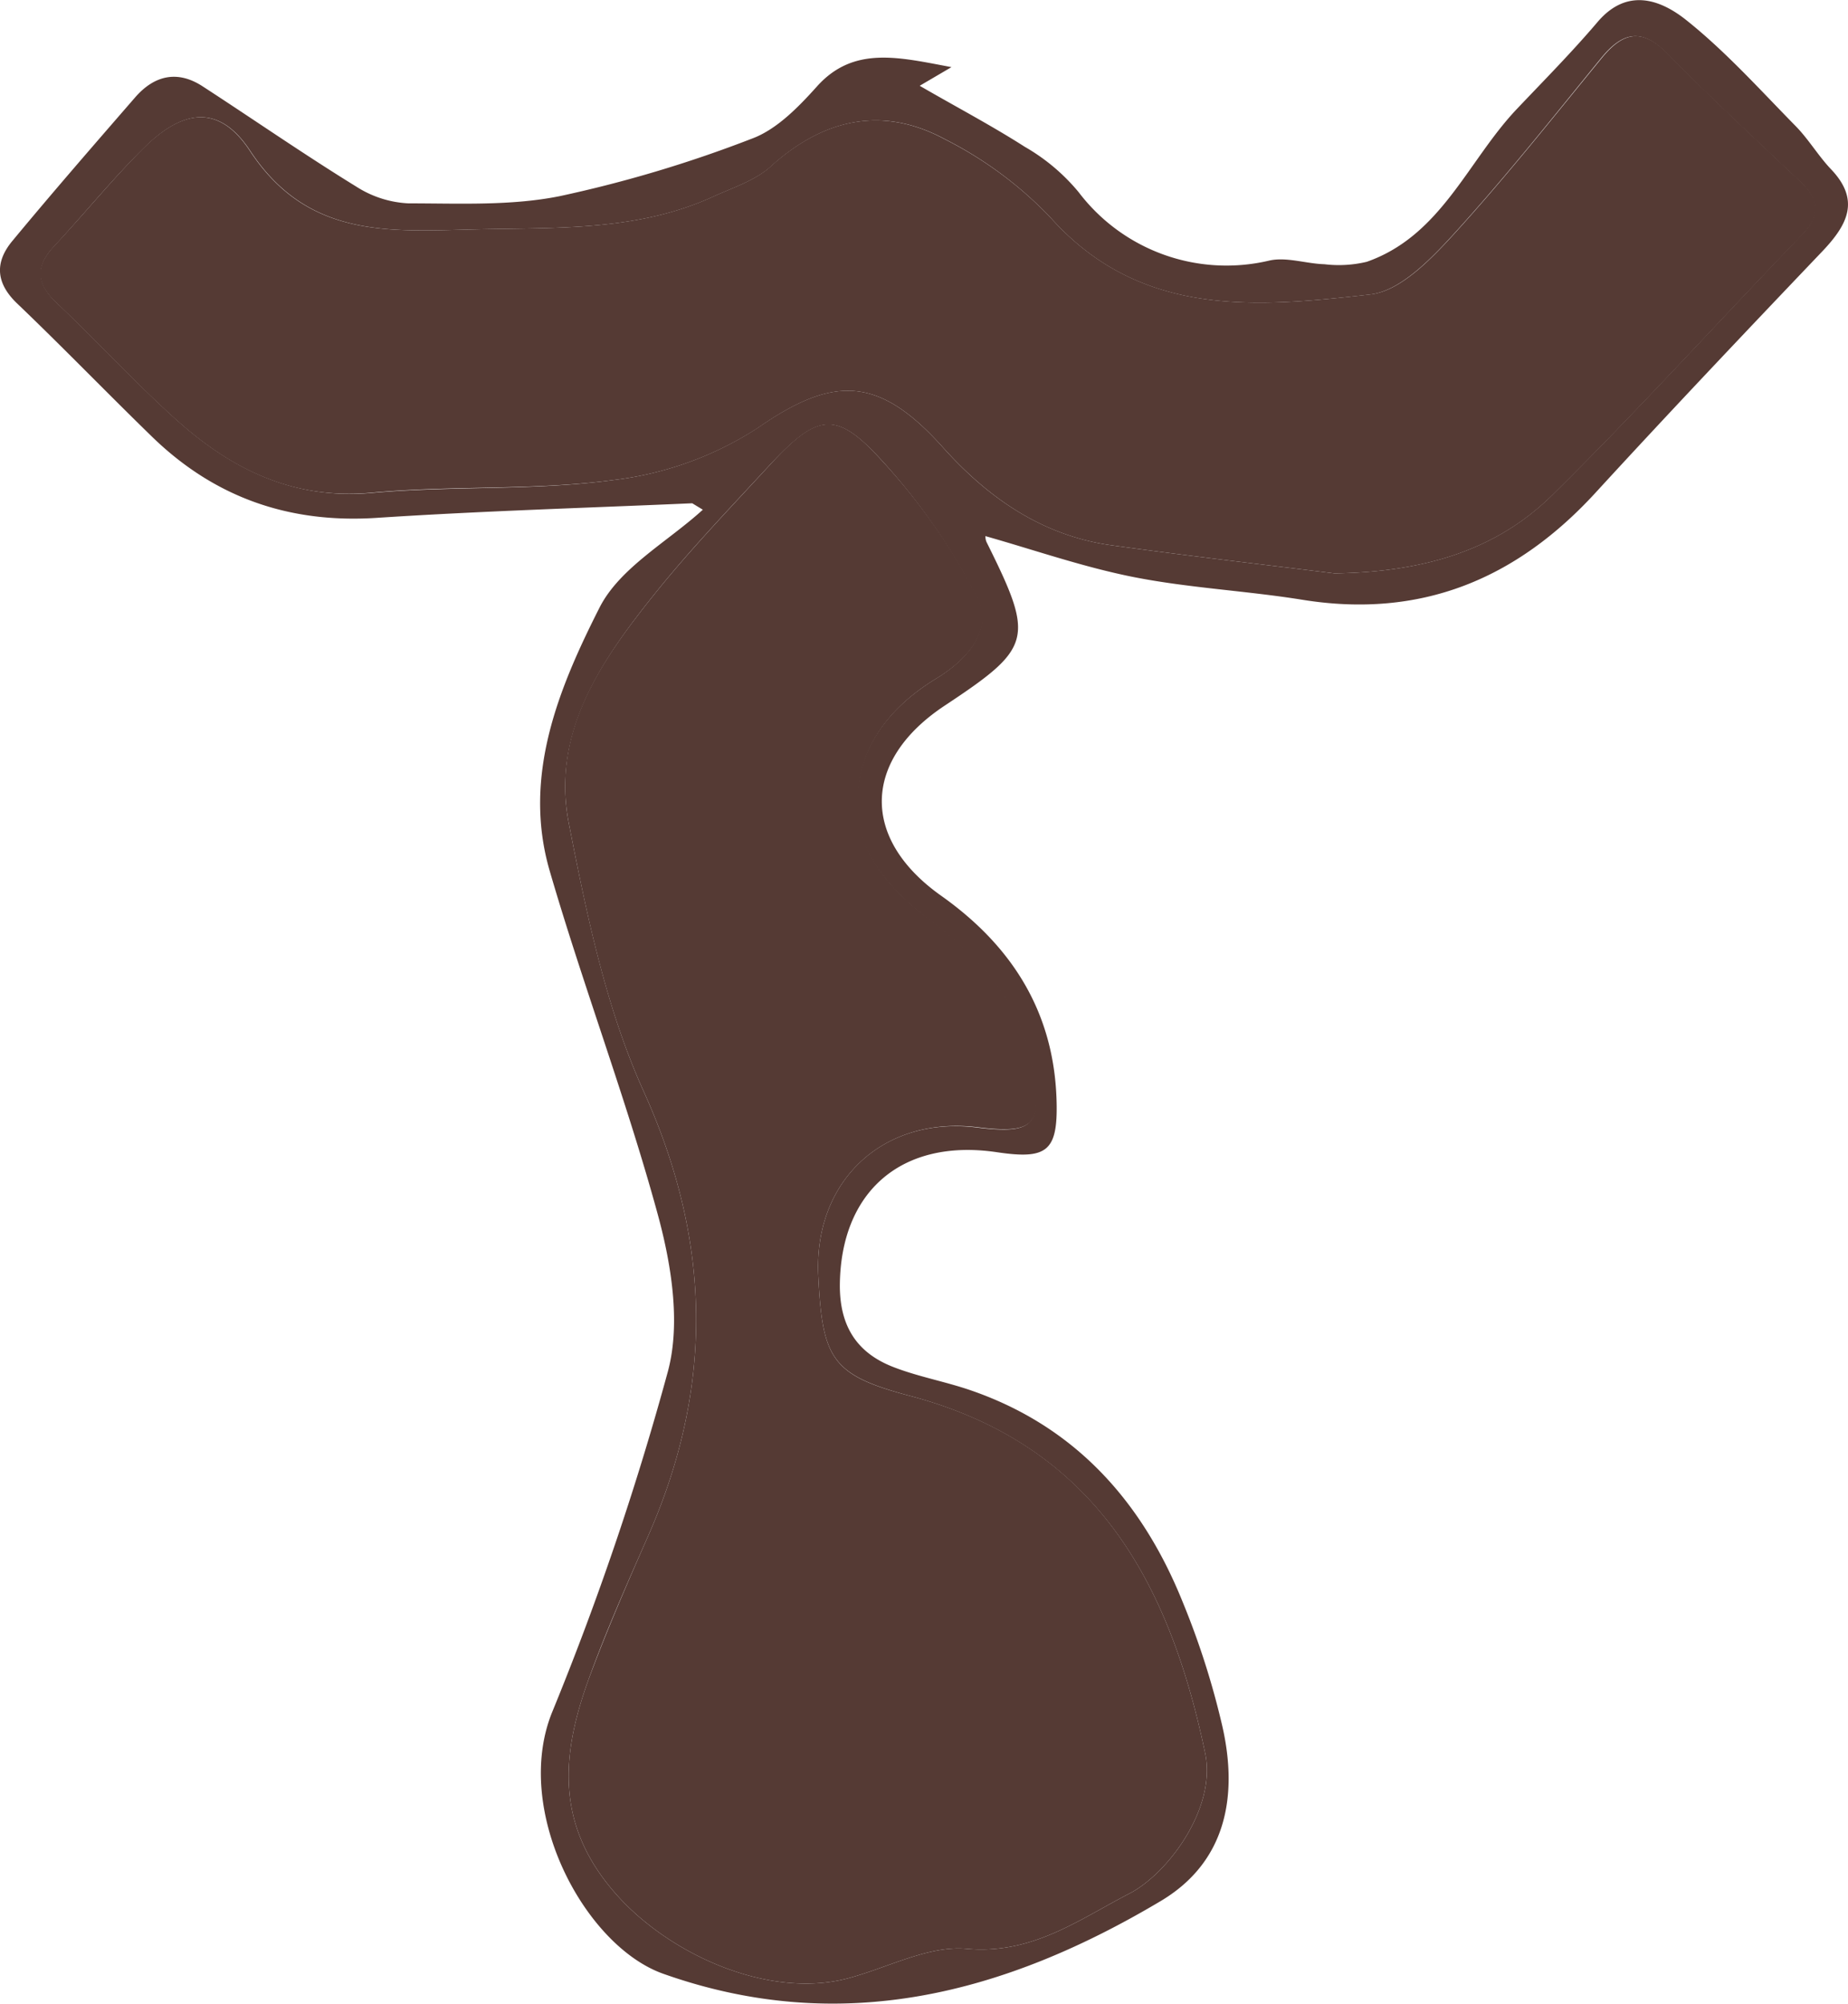
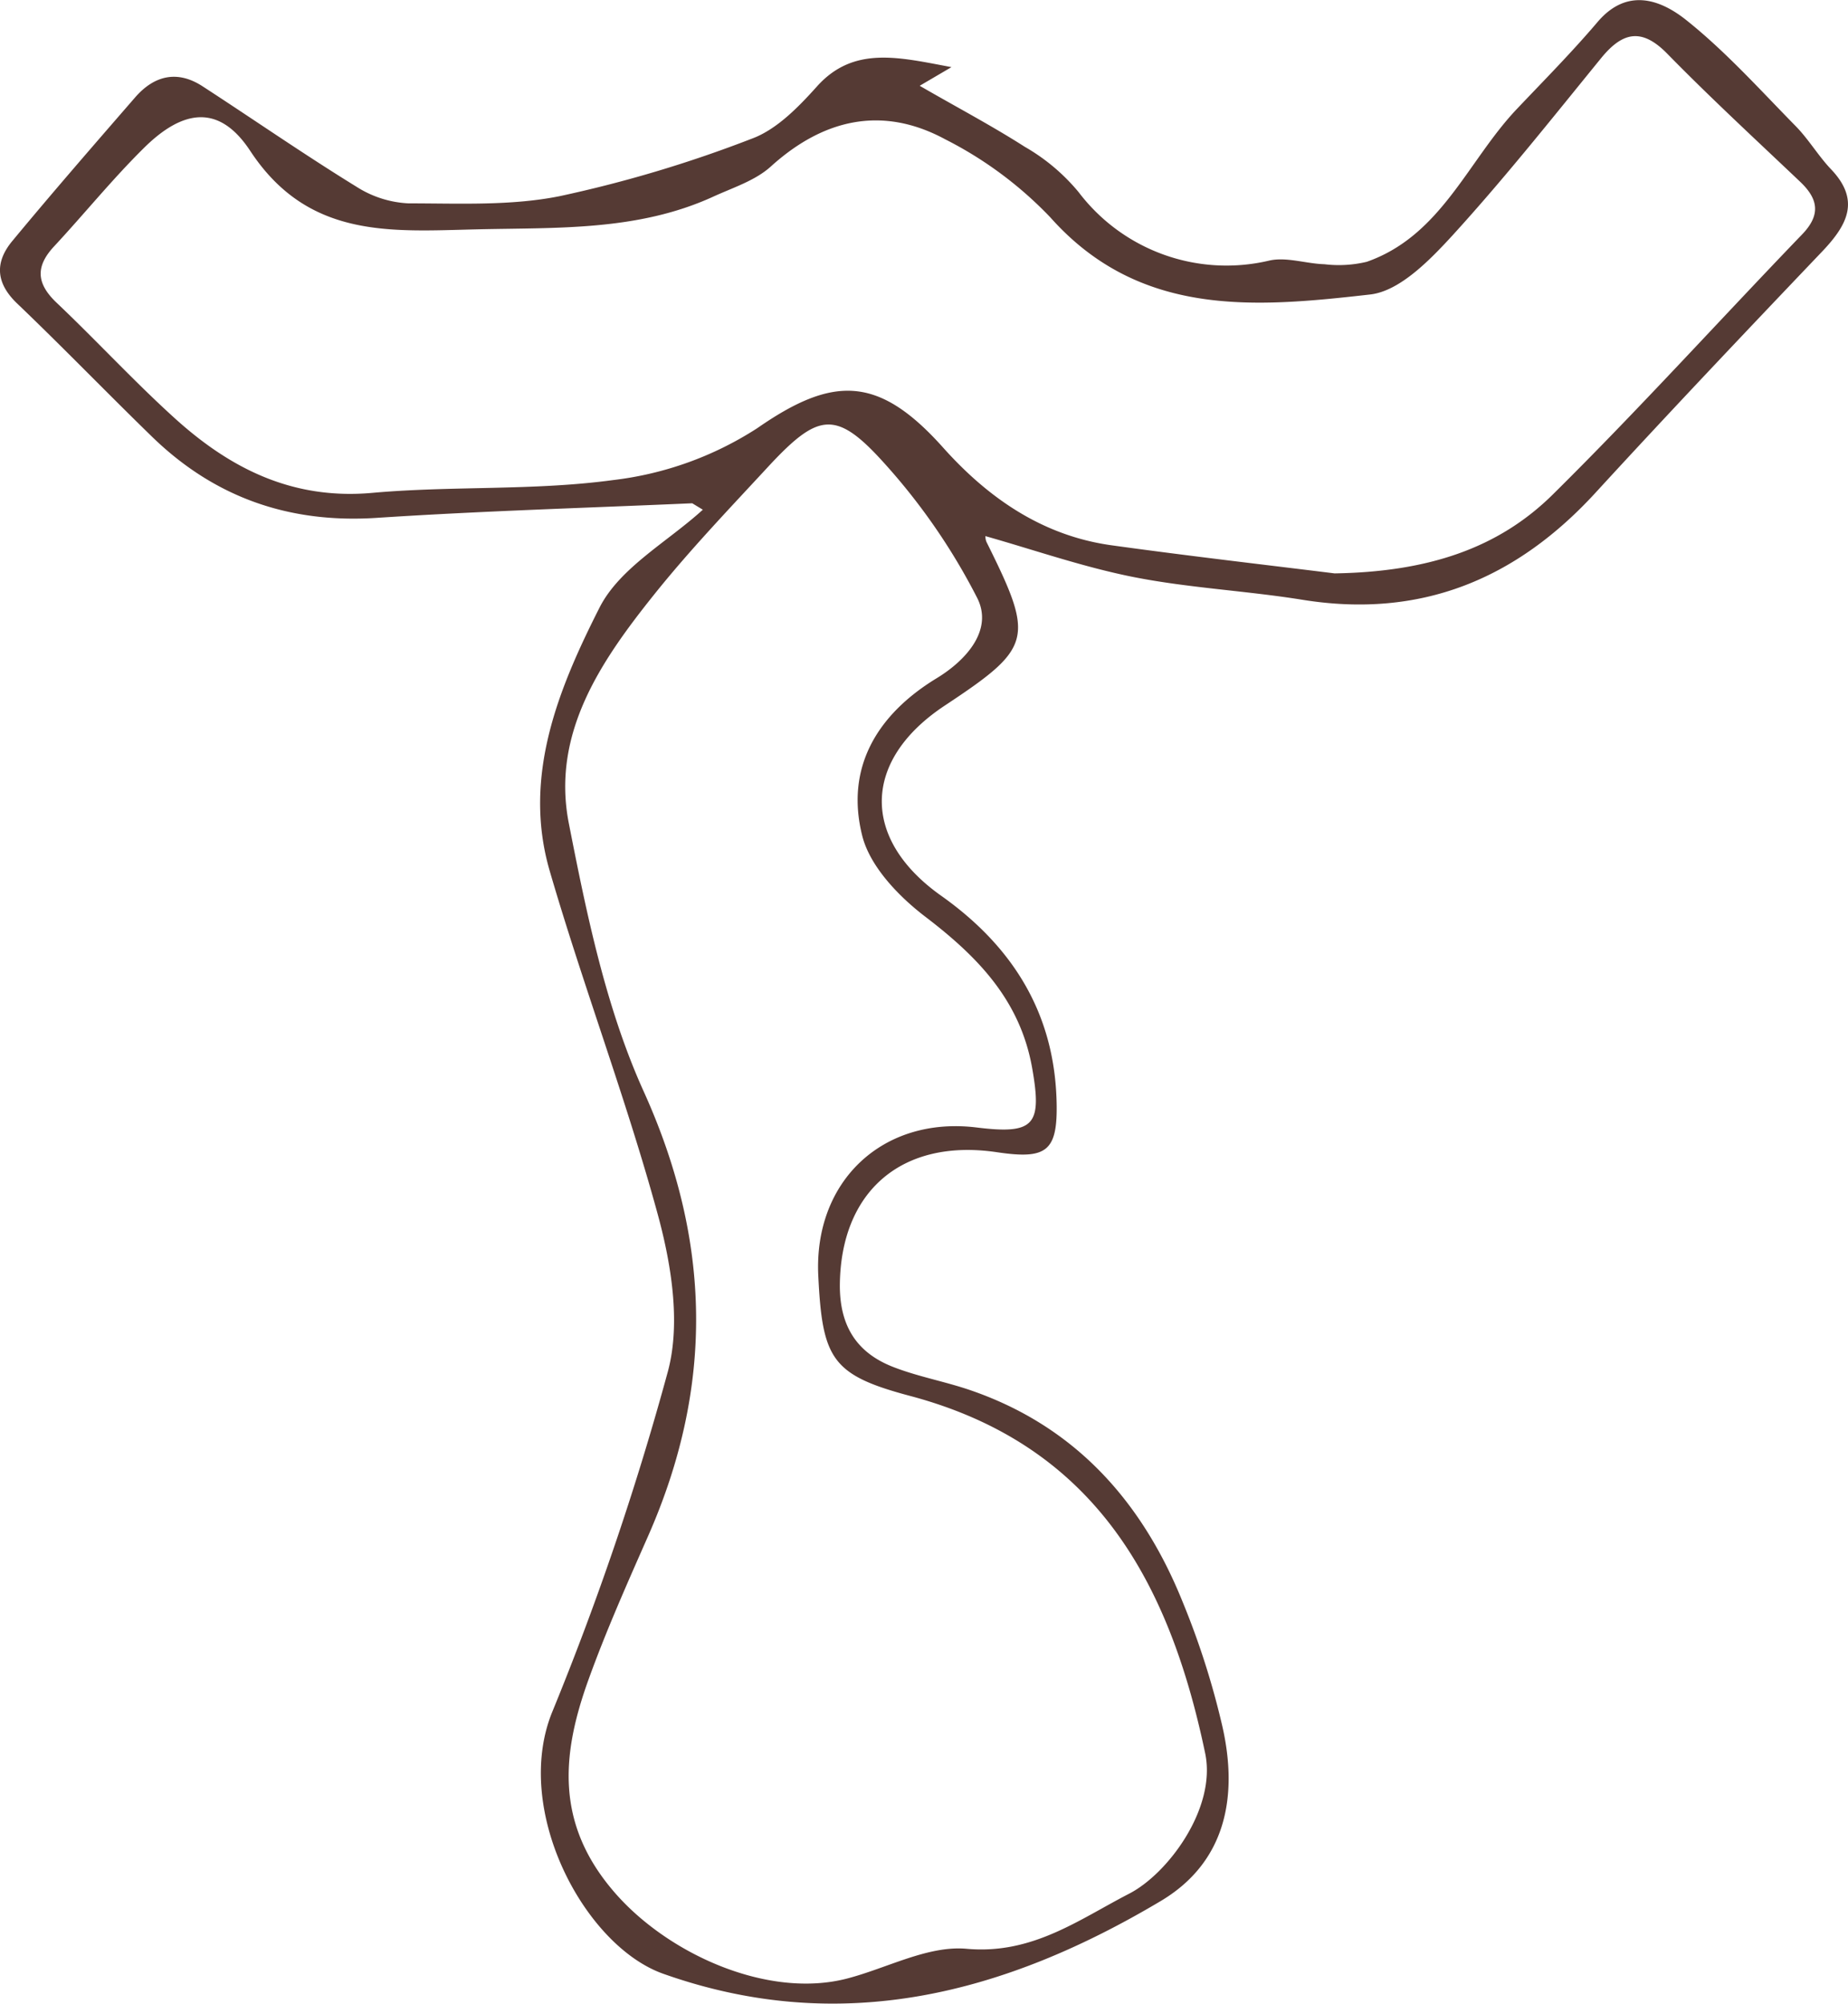
<svg xmlns="http://www.w3.org/2000/svg" id="Слой_1" data-name="Слой 1" viewBox="0 0 204.09 221.2">
  <defs>
    <style>.cls-1{fill:#553a34;}</style>
  </defs>
  <path class="cls-1" d="M76.45,55.56c-11.61.51-23.24.85-34.85,1.61-9.66.63-17.88-2.24-24.78-8.93-5-4.86-9.86-9.89-14.9-14.71C-.45,31.28-.61,29,1.34,26.63c4.44-5.36,9-10.6,13.56-15.85C17,8.35,19.55,7.7,22.36,9.52c5.67,3.68,11.23,7.54,17,11.09a11.69,11.69,0,0,0,5.75,1.84c5.57,0,11.28.29,16.68-.79A139.91,139.91,0,0,0,83,15.32c2.75-1,5.16-3.48,7.2-5.75C94.27,5,99.32,6.34,105.08,7.41l-3.51,2.06c4,2.32,7.92,4.38,11.61,6.74a21.77,21.77,0,0,1,5.94,5,20.5,20.5,0,0,0,21,7.57c1.9-.46,4.09.33,6.15.39a13.25,13.25,0,0,0,4.68-.27C159.2,26,162.11,17.71,167.55,12c3-3.16,6.07-6.26,8.89-9.58,3.25-3.81,6.92-2.47,9.74-.24,4.38,3.48,8.17,7.71,12.11,11.72,1.45,1.47,2.51,3.3,3.94,4.8,3.24,3.41,1.8,6.11-.93,9-8.42,8.83-16.82,17.68-25.07,26.67-8.78,9.58-19.31,13.94-32.35,11.85-6.2-1-12.52-1.3-18.66-2.51-5.57-1.1-11-3-16.38-4.52,0-.21-.07.29.13.69,5.3,10.66,5.07,11.59-4.61,18-9.09,6-9.36,14.67-.43,21,7.94,5.62,12.53,13,12.76,22.79.13,5.47-1.12,6.34-6.59,5.53-10.51-1.56-17.29,4.33-17.35,14.73,0,4.48,1.88,7.39,5.82,8.95,2.74,1.08,5.7,1.61,8.5,2.56,11.58,3.94,19,12.23,23.48,23.26A88.53,88.53,0,0,1,135,190.6c1.75,7.73.4,15-6.85,19.29-17.12,10.18-35.2,15-54.92,8-8.68-3.09-16.62-18-12.27-28.83a321.61,321.61,0,0,0,12.82-37.73c1.41-5.35.35-11.84-1.17-17.38-3.49-12.75-8.22-25.16-11.92-37.87-3-10.39,1-20.08,5.52-29,2.23-4.4,7.51-7.26,11.41-10.81Zm13.92,85.28c-.51-10.47,7.15-17.64,17.49-16.37,6.4.79,7.25-.27,6.12-6.62-1.34-7.45-6-12.22-11.74-16.61-2.95-2.24-6.12-5.53-7-8.91-1.92-7.52,1.57-13.42,8.21-17.46,3.29-2,6.24-5.33,4.48-8.84A68.83,68.83,0,0,0,97.28,50.72c-5-5.44-7-5-12.21.55C80.7,56,76.21,60.67,72.19,65.7,66.35,73,60.88,81,62.82,90.89s4.08,20.35,8.26,29.58c7.52,16.6,7.76,32.6.52,49.05-2.32,5.26-4.67,10.53-6.62,15.94-2.94,8.16-3.69,15.79,2.8,23.35,5.89,6.88,17,11.9,25.78,9.61,4.42-1.15,8.94-3.67,13.2-3.28,7.23.65,12.37-3.21,17.95-6.09,4.26-2.19,9.65-9.42,8.39-15.48-3.95-18.9-12.14-34-32.53-39.45C91.86,151.81,90.82,150.05,90.37,140.84Zm57-77.54c10.33-.16,18.12-2.76,24.16-8.75,9.42-9.31,18.32-19.15,27.51-28.69,2.07-2.16,1.76-3.9-.23-5.79-4.93-4.68-9.93-9.29-14.68-14.14-2.83-2.89-4.94-2.4-7.29.47C171.46,13,166.15,19.7,160.4,26c-2.51,2.73-5.82,6.14-9.08,6.51C138.71,33.94,125.9,35.12,116,24a42.66,42.66,0,0,0-11.61-8.62c-6.94-3.75-13.45-2.26-19.26,3-1.72,1.56-4.18,2.33-6.36,3.33-8.35,3.82-17.26,3.4-26.14,3.61-9.49.22-18.59,1.07-25-8.67-3.38-5.13-7.36-4.66-11.76-.29C12.39,19.8,9.31,23.61,6,27.17c-2.09,2.23-2,4.1.23,6.23,4.43,4.2,8.58,8.71,13.1,12.8,6.14,5.55,13,9,21.79,8.21S58.92,54.19,67.7,53a37.36,37.36,0,0,0,15.93-5.73C92,41.46,97,41.44,104.1,49.35c5,5.61,11,9.77,18.6,10.84C131.5,61.41,140.33,62.42,147.39,63.3Z" />
-   <path class="cls-1" d="M90.37,140.84c.45,9.21,1.49,11,10.2,13.28,20.39,5.4,28.58,20.55,32.53,39.45,1.26,6.06-4.13,13.29-8.39,15.48-5.58,2.88-10.72,6.74-17.95,6.09-4.26-.39-8.78,2.13-13.2,3.28-8.79,2.29-19.89-2.73-25.78-9.61-6.49-7.56-5.74-15.19-2.8-23.35,2-5.41,4.3-10.68,6.62-15.94,7.24-16.45,7-32.45-.52-49.05-4.18-9.23-6.3-19.54-8.26-29.58S66.35,73,72.19,65.7c4-5,8.51-9.68,12.88-14.43,5.16-5.59,7.25-6,12.21-.55A68.83,68.83,0,0,1,108,66c1.76,3.51-1.19,6.84-4.48,8.84-6.64,4-10.13,9.94-8.21,17.46.86,3.38,4,6.67,7,8.91,5.77,4.39,10.4,9.16,11.74,16.61,1.13,6.35.28,7.41-6.12,6.62C97.52,123.2,89.86,130.37,90.37,140.84Z" />
-   <path class="cls-1" d="M147.39,63.3c-7.06-.88-15.89-1.89-24.69-3.11-7.63-1.07-13.58-5.23-18.6-10.84C97,41.44,92,41.46,83.63,47.29A37.36,37.36,0,0,1,67.7,53c-8.78,1.17-17.77.57-26.61,1.39S25.44,51.75,19.3,46.2c-4.52-4.09-8.67-8.6-13.1-12.8-2.26-2.13-2.32-4-.23-6.23,3.34-3.56,6.42-7.37,9.87-10.81,4.4-4.37,8.38-4.84,11.76.29,6.4,9.74,15.5,8.89,25,8.67,8.88-.21,17.79.21,26.14-3.61,2.18-1,4.64-1.77,6.36-3.33,5.81-5.26,12.32-6.75,19.26-3A42.66,42.66,0,0,1,116,24c9.94,11.12,22.75,9.94,35.36,8.5,3.26-.37,6.57-3.78,9.08-6.51,5.75-6.29,11.06-13,16.46-19.59,2.35-2.87,4.46-3.36,7.29-.47,4.75,4.85,9.75,9.46,14.68,14.14,2,1.89,2.3,3.63.23,5.79C189.87,35.4,181,45.24,171.55,54.55,165.51,60.54,157.72,63.14,147.39,63.3Z" />
</svg>